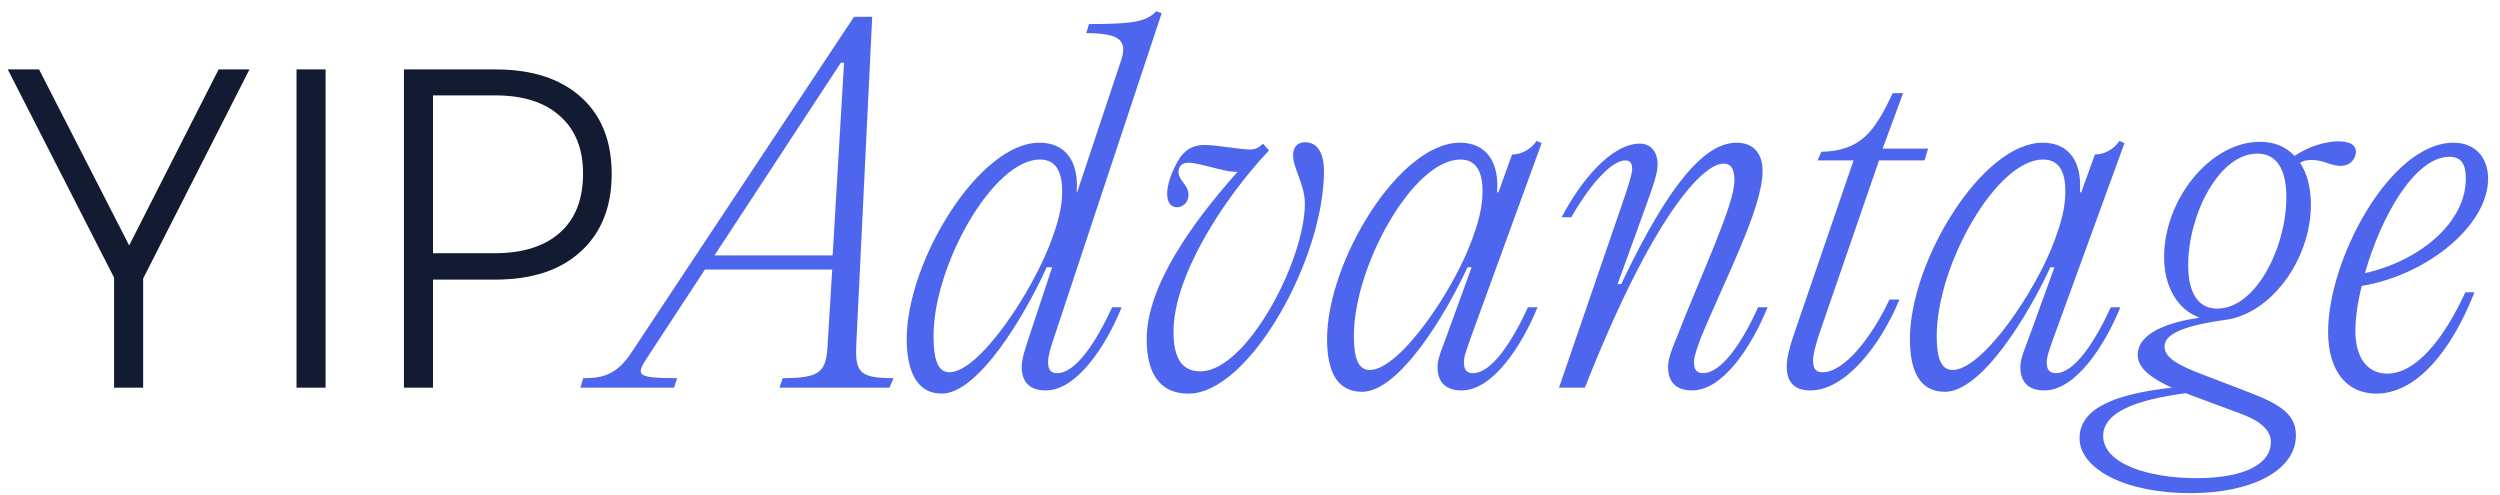
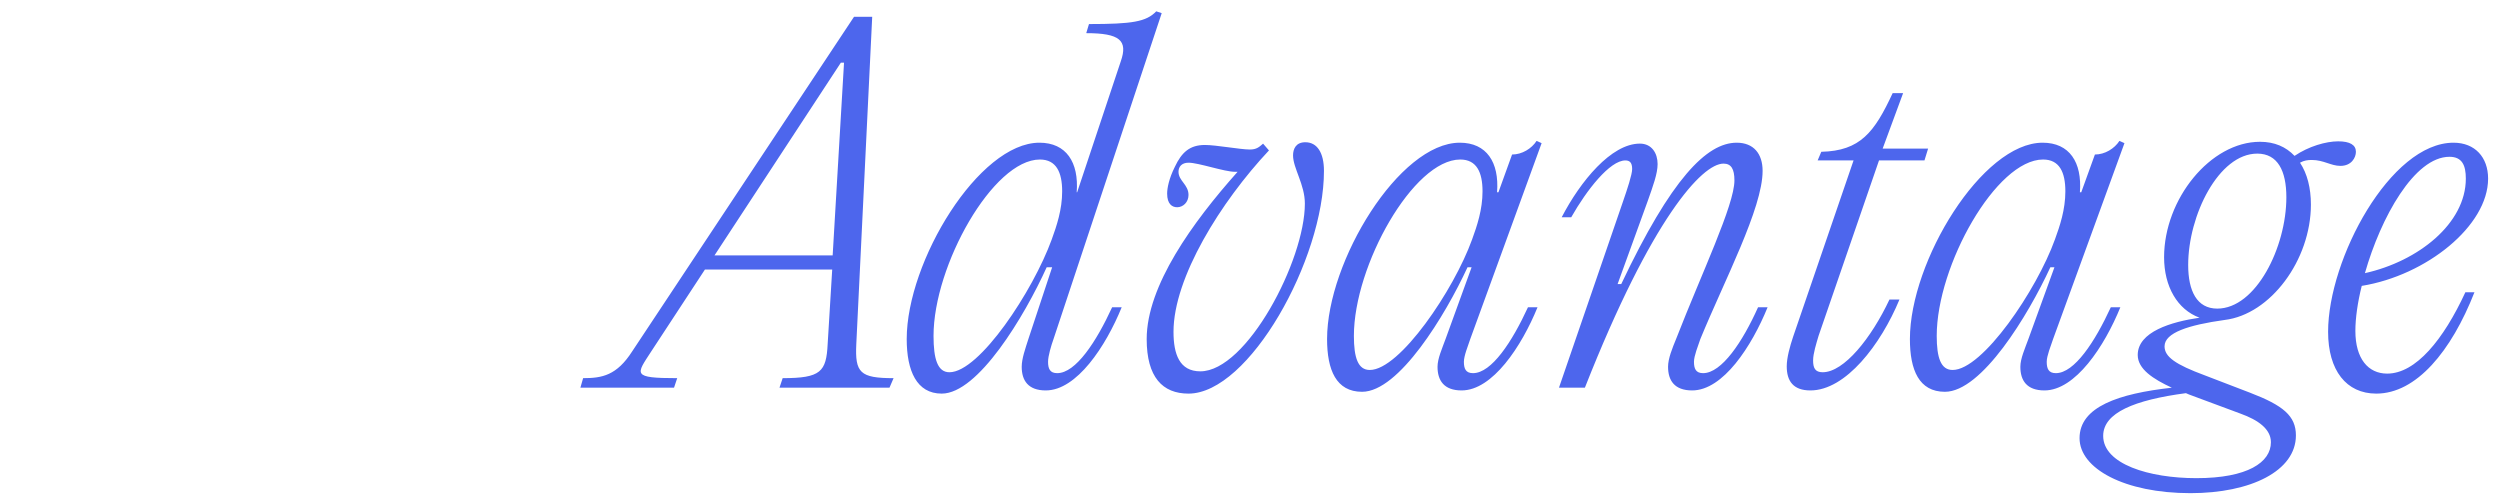
<svg xmlns="http://www.w3.org/2000/svg" width="187" height="37" viewBox="0 0 187 37" fill="none">
-   <path d="M16.352 5.193H18.66L10.708 20.832V29H8.533V20.766L0.581 5.193H2.922L9.662 18.358L16.352 5.193ZM24.355 29H22.18V5.193H24.355V29ZM37.088 5.193C39.788 5.193 41.908 5.88 43.446 7.252C44.985 8.624 45.754 10.545 45.754 13.013C45.754 15.47 44.985 17.401 43.446 18.807C41.919 20.212 39.788 20.915 37.055 20.915H32.39V29H30.215V5.193H37.088ZM32.39 18.939H37.022C39.102 18.939 40.718 18.43 41.869 17.412C43.031 16.394 43.612 14.916 43.612 12.979C43.612 11.131 43.037 9.698 41.886 8.68C40.746 7.65 39.135 7.136 37.055 7.136H32.39V18.939Z" fill="#131B32" />
  <path d="M65.241 1.256H63.881L47.289 26.28C46.133 28.082 45.045 28.286 43.617 28.286L43.413 29H50.417L50.655 28.286C47.221 28.286 47.595 28.014 48.717 26.28L52.729 20.16H62.249L61.909 25.736C61.807 27.81 61.399 28.286 58.543 28.286L58.305 29H66.533L66.839 28.286C64.323 28.286 63.949 27.878 64.051 25.736L65.241 1.256ZM53.443 19.106L62.895 4.69H63.133L62.283 19.106H53.443ZM79.076 27.912C78.531 27.912 78.395 27.572 78.395 27.062C78.395 26.62 78.633 25.838 78.803 25.362L86.895 0.984L86.487 0.848C85.74 1.63 84.686 1.8 81.456 1.8L81.251 2.48C83.767 2.48 84.379 3.024 83.835 4.588L80.572 14.38H80.537C80.707 12.136 79.755 10.674 77.749 10.674C73.228 10.674 67.822 19.548 67.822 25.362C67.822 27.742 68.57 29.442 70.439 29.442C73.159 29.442 76.627 23.662 78.293 19.99H78.701L76.933 25.328C76.695 26.076 76.424 26.824 76.424 27.436C76.424 28.456 76.9 29.204 78.225 29.204C80.537 29.204 82.713 25.906 83.903 22.982H83.189C81.999 25.566 80.469 27.912 79.076 27.912ZM71.017 27.844C70.133 27.844 69.828 26.858 69.828 25.124C69.828 19.854 74.281 11.932 77.784 11.932C79.007 11.932 79.45 12.884 79.45 14.312C79.45 15.672 79.041 16.896 78.668 17.916C77.273 21.758 73.261 27.844 71.017 27.844ZM97.638 10.64C96.924 10.64 96.72 11.15 96.72 11.626C96.72 12.578 97.604 13.802 97.604 15.23C97.604 19.48 93.252 27.776 89.784 27.776C88.22 27.776 87.778 26.484 87.778 24.818C87.778 20.772 91.314 15.094 94.918 11.252L94.476 10.742L94.442 10.776C94.17 11.014 93.966 11.184 93.49 11.184C92.776 11.184 90.974 10.844 90.124 10.844C89.002 10.844 88.39 11.388 87.88 12.476C87.438 13.36 87.302 14.074 87.302 14.482C87.302 15.264 87.676 15.502 88.05 15.502C88.492 15.502 88.9 15.128 88.9 14.584C88.9 13.802 88.152 13.53 88.152 12.85C88.152 12.476 88.39 12.17 88.9 12.17C89.648 12.17 91.586 12.85 92.368 12.85H92.572C89.206 16.624 85.772 21.384 85.772 25.362C85.772 28.218 86.962 29.442 88.9 29.442C93.422 29.442 99.032 19.412 99.032 12.782C99.032 11.422 98.522 10.64 97.638 10.64ZM110.179 27.912C109.635 27.912 109.499 27.572 109.499 27.062C109.499 26.62 109.805 25.872 109.975 25.362L115.313 10.708L114.939 10.538C114.565 11.116 113.851 11.558 113.103 11.558L112.083 14.38H111.981C112.151 12.136 111.199 10.674 109.193 10.674C104.671 10.674 99.265 19.548 99.265 25.362C99.265 27.674 99.945 29.306 101.883 29.306C104.637 29.306 108.105 23.594 109.771 19.99H110.077L108.139 25.328C107.867 26.076 107.527 26.824 107.527 27.436C107.527 28.456 108.003 29.204 109.329 29.204C111.641 29.204 113.817 25.906 115.007 22.982H114.293C113.103 25.566 111.573 27.912 110.179 27.912ZM102.461 27.674C101.577 27.674 101.271 26.756 101.271 25.124C101.271 19.854 105.725 11.932 109.227 11.932C110.451 11.932 110.893 12.884 110.893 14.312C110.893 15.672 110.485 16.896 110.111 17.916C108.751 21.69 104.705 27.674 102.461 27.674ZM118.549 29C123.547 16.318 127.321 12.238 128.919 12.238C129.497 12.238 129.735 12.646 129.735 13.496C129.735 15.332 127.287 20.432 125.383 25.328C125.077 26.076 124.771 26.824 124.771 27.436C124.771 28.456 125.247 29.204 126.573 29.204C128.885 29.204 131.027 25.906 132.217 22.982H131.503C130.347 25.566 128.783 27.912 127.389 27.912C126.845 27.912 126.709 27.572 126.709 27.062C126.709 26.62 127.015 25.872 127.185 25.362C128.987 20.976 131.843 15.57 131.843 12.782C131.843 11.49 131.163 10.674 129.905 10.674C127.661 10.674 125.009 13.36 121.269 21.248H120.997L123.241 15.06C123.649 13.904 123.989 12.986 123.989 12.272C123.989 11.456 123.547 10.742 122.663 10.742C120.521 10.742 118.209 13.564 116.815 16.25H117.529C118.685 14.21 120.419 12 121.575 12C121.881 12 122.085 12.136 122.085 12.646C122.085 13.054 121.711 14.176 121.405 15.06L116.611 29H118.549ZM140.55 12H143.95L144.222 11.116H140.822L142.352 6.968H141.57C140.21 9.892 139.156 11.286 136.232 11.354L135.96 12H138.646L134.124 25.192C133.886 25.906 133.648 26.756 133.648 27.402C133.648 28.49 134.124 29.204 135.416 29.204C138.068 29.204 140.686 25.77 142.08 22.404H141.332C139.972 25.294 137.932 27.844 136.334 27.844C135.756 27.844 135.62 27.504 135.62 26.96C135.62 26.45 135.858 25.702 136.028 25.124L140.55 12ZM153.775 27.912C153.231 27.912 153.095 27.572 153.095 27.062C153.095 26.62 153.401 25.872 153.571 25.362L158.909 10.708L158.535 10.538C158.161 11.116 157.447 11.558 156.699 11.558L155.679 14.38H155.577C155.747 12.136 154.795 10.674 152.789 10.674C148.267 10.674 142.861 19.548 142.861 25.362C142.861 27.674 143.541 29.306 145.479 29.306C148.233 29.306 151.701 23.594 153.367 19.99H153.673L151.735 25.328C151.463 26.076 151.123 26.824 151.123 27.436C151.123 28.456 151.599 29.204 152.925 29.204C155.237 29.204 157.413 25.906 158.603 22.982H157.889C156.699 25.566 155.169 27.912 153.775 27.912ZM146.057 27.674C145.173 27.674 144.867 26.756 144.867 25.124C144.867 19.854 149.321 11.932 152.823 11.932C154.047 11.932 154.489 12.884 154.489 14.312C154.489 15.672 154.081 16.896 153.707 17.916C152.347 21.69 148.301 27.674 146.057 27.674ZM174.896 10.572C173.978 10.572 172.686 10.946 171.632 11.66C170.986 10.98 170.136 10.606 169.048 10.606C165.342 10.606 161.874 14.89 161.874 19.242C161.874 21.418 162.86 23.152 164.526 23.764C162.418 24.07 159.902 24.818 159.902 26.552C159.902 27.606 161.058 28.354 162.452 29C158.474 29.442 155.55 30.428 155.55 32.774C155.55 35.052 158.916 36.888 163.846 36.888C168.368 36.888 171.734 35.222 171.734 32.57C171.734 31.108 170.782 30.326 168.3 29.374L164.934 28.082C162.724 27.266 161.908 26.688 161.908 25.906C161.908 24.886 163.71 24.308 166.396 23.934C169.83 23.526 172.856 19.446 172.856 15.298C172.856 14.074 172.584 12.986 172.04 12.17C172.346 12 172.618 11.966 172.924 11.966C173.808 11.966 174.352 12.408 175.066 12.408C175.882 12.408 176.222 11.796 176.222 11.354C176.222 10.844 175.78 10.572 174.896 10.572ZM165.852 23.084C164.322 23.084 163.676 21.758 163.676 19.82C163.676 16.114 165.954 11.49 168.844 11.49C170.374 11.49 171.02 12.782 171.02 14.754C171.02 18.494 168.742 23.084 165.852 23.084ZM167.586 30.938C168.912 31.414 169.864 32.094 169.864 33.08C169.864 34.576 168.13 35.766 164.288 35.766C160.752 35.766 157.318 34.712 157.318 32.604C157.318 30.87 159.664 29.918 163.506 29.408L163.744 29.51L167.586 30.938ZM178.562 27.946C177.134 27.946 176.182 26.824 176.182 24.75C176.182 23.798 176.352 22.608 176.658 21.384C181.486 20.602 186.11 16.896 186.11 13.36C186.11 11.762 185.124 10.674 183.526 10.674C178.8 10.674 174.142 19.378 174.142 24.818C174.142 27.708 175.502 29.442 177.746 29.442C180.738 29.442 183.356 26.28 185.09 21.86H184.41C182.778 25.396 180.704 27.946 178.562 27.946ZM183.22 11.728C184.172 11.728 184.444 12.374 184.444 13.36C184.444 16.726 180.874 19.548 176.896 20.432C178.086 16.25 180.602 11.728 183.22 11.728Z" fill="#4D66ED" />
</svg>